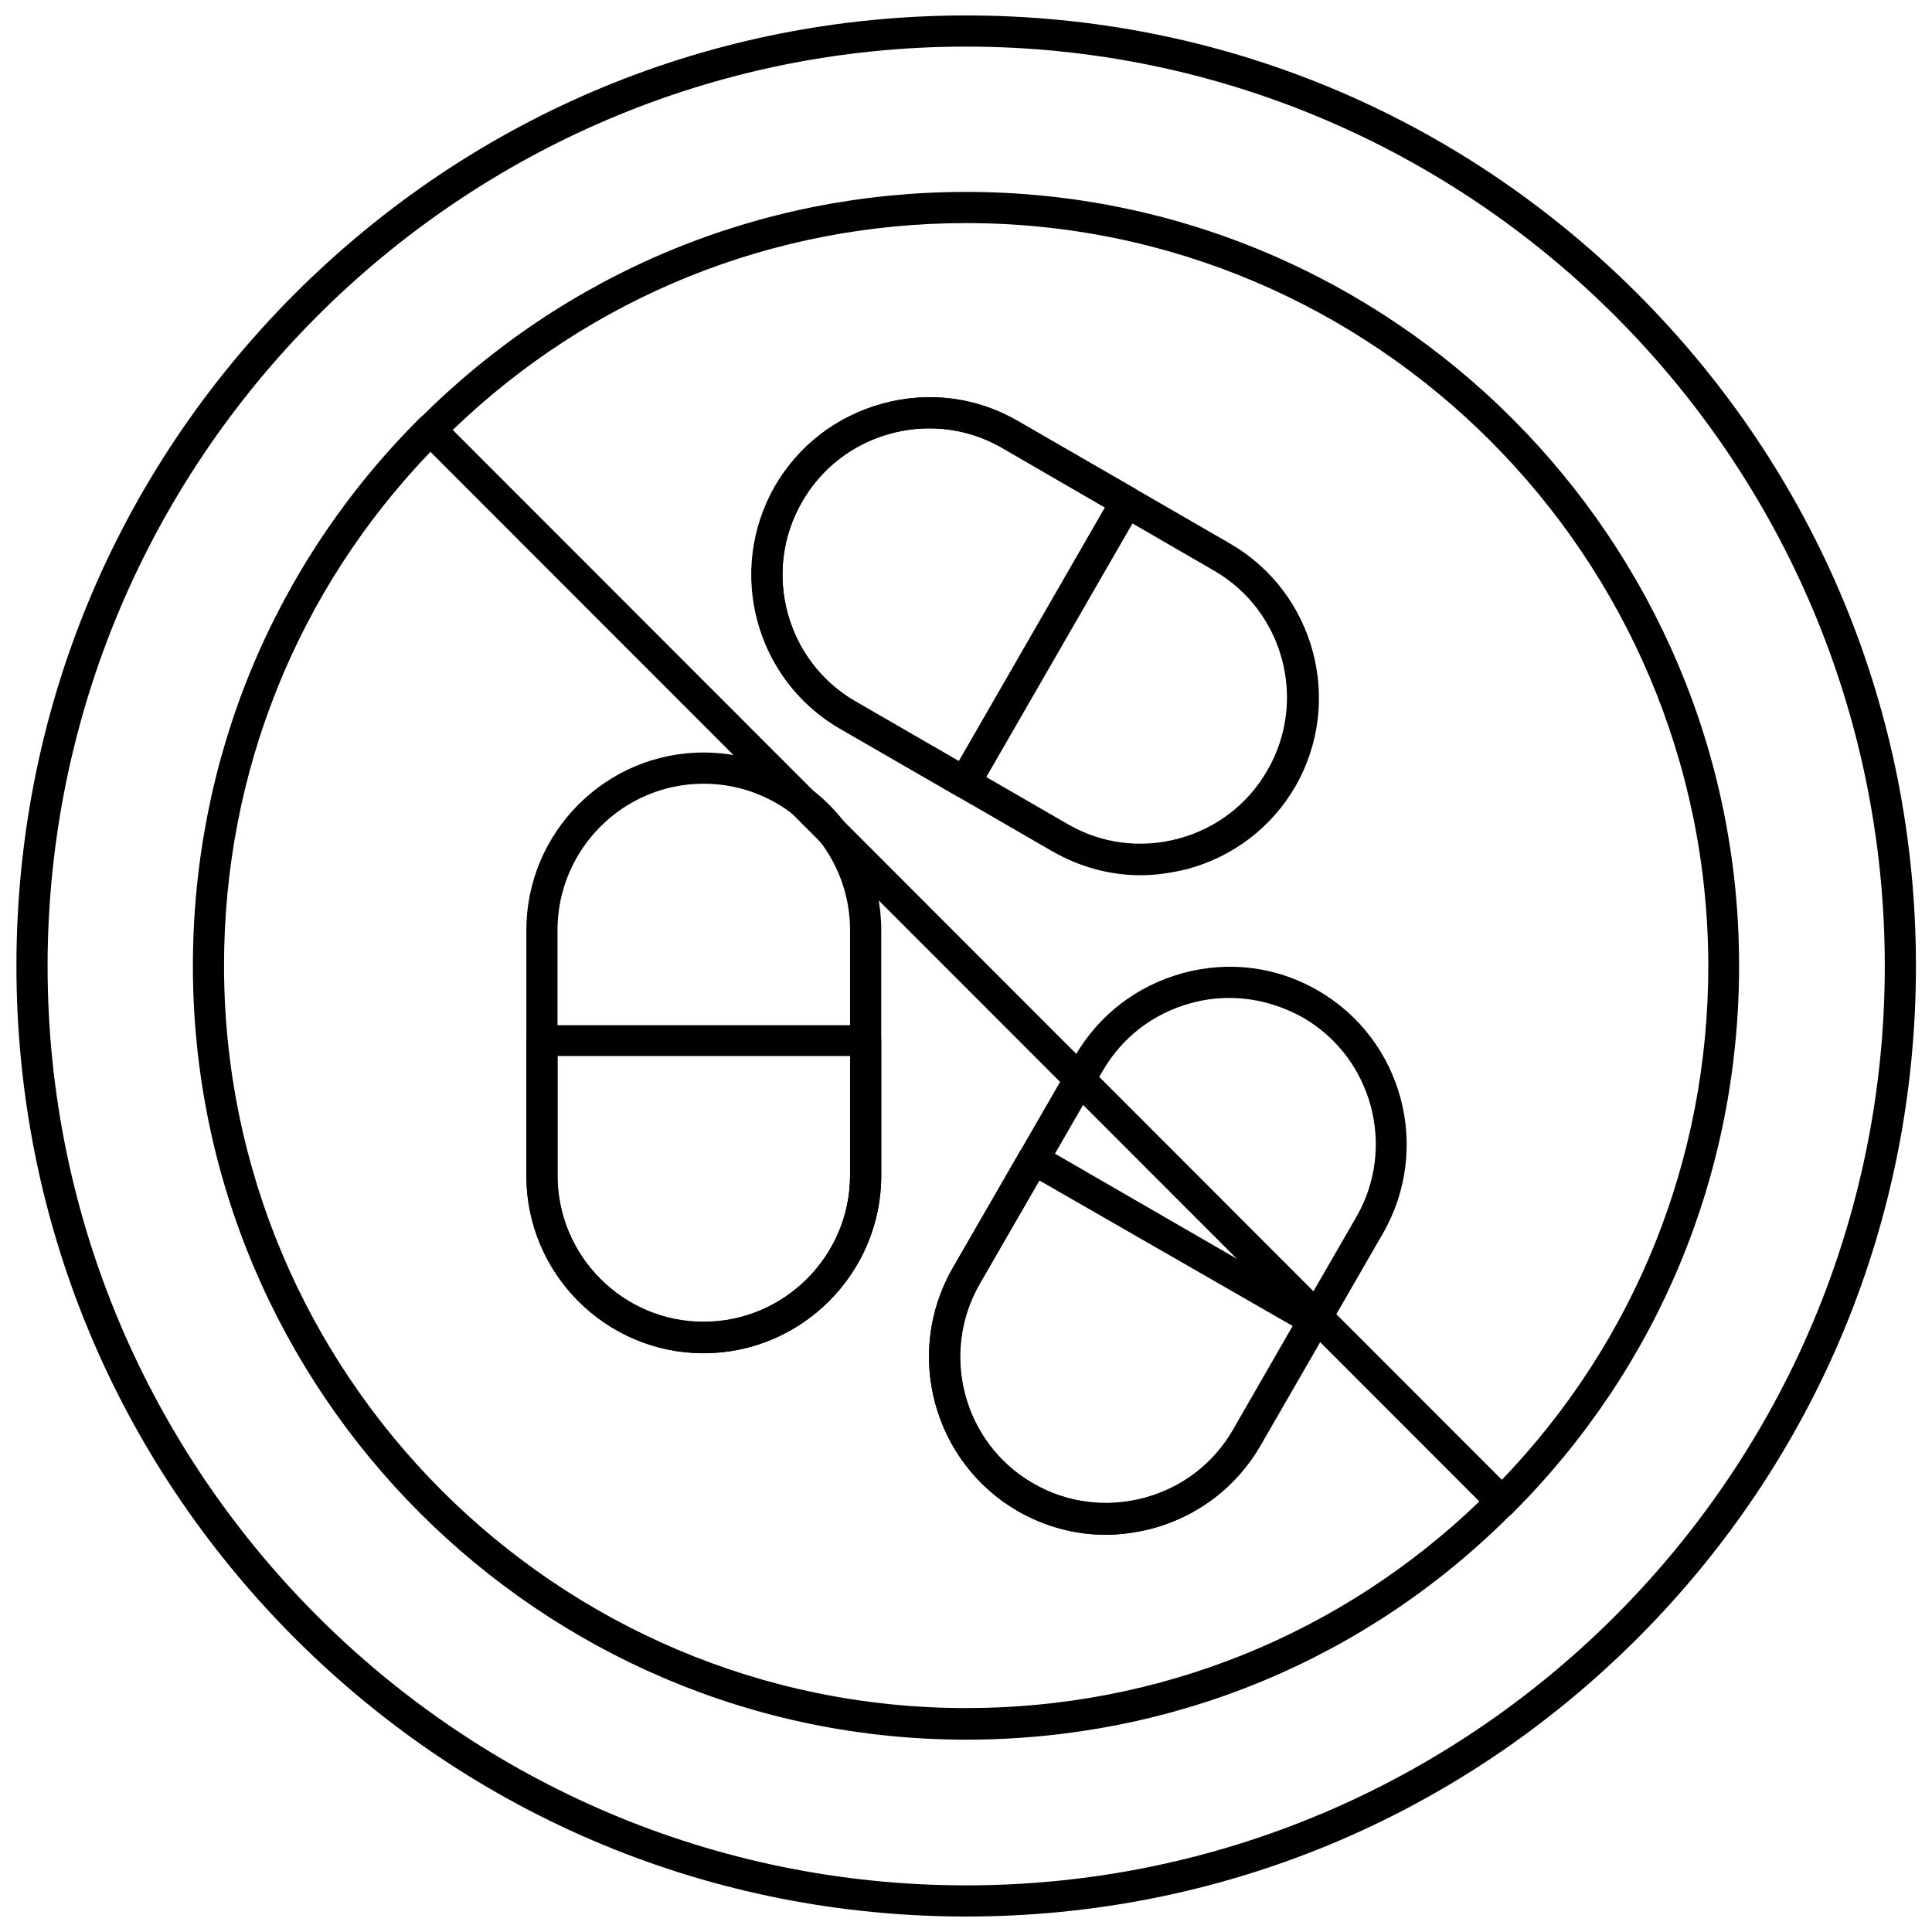
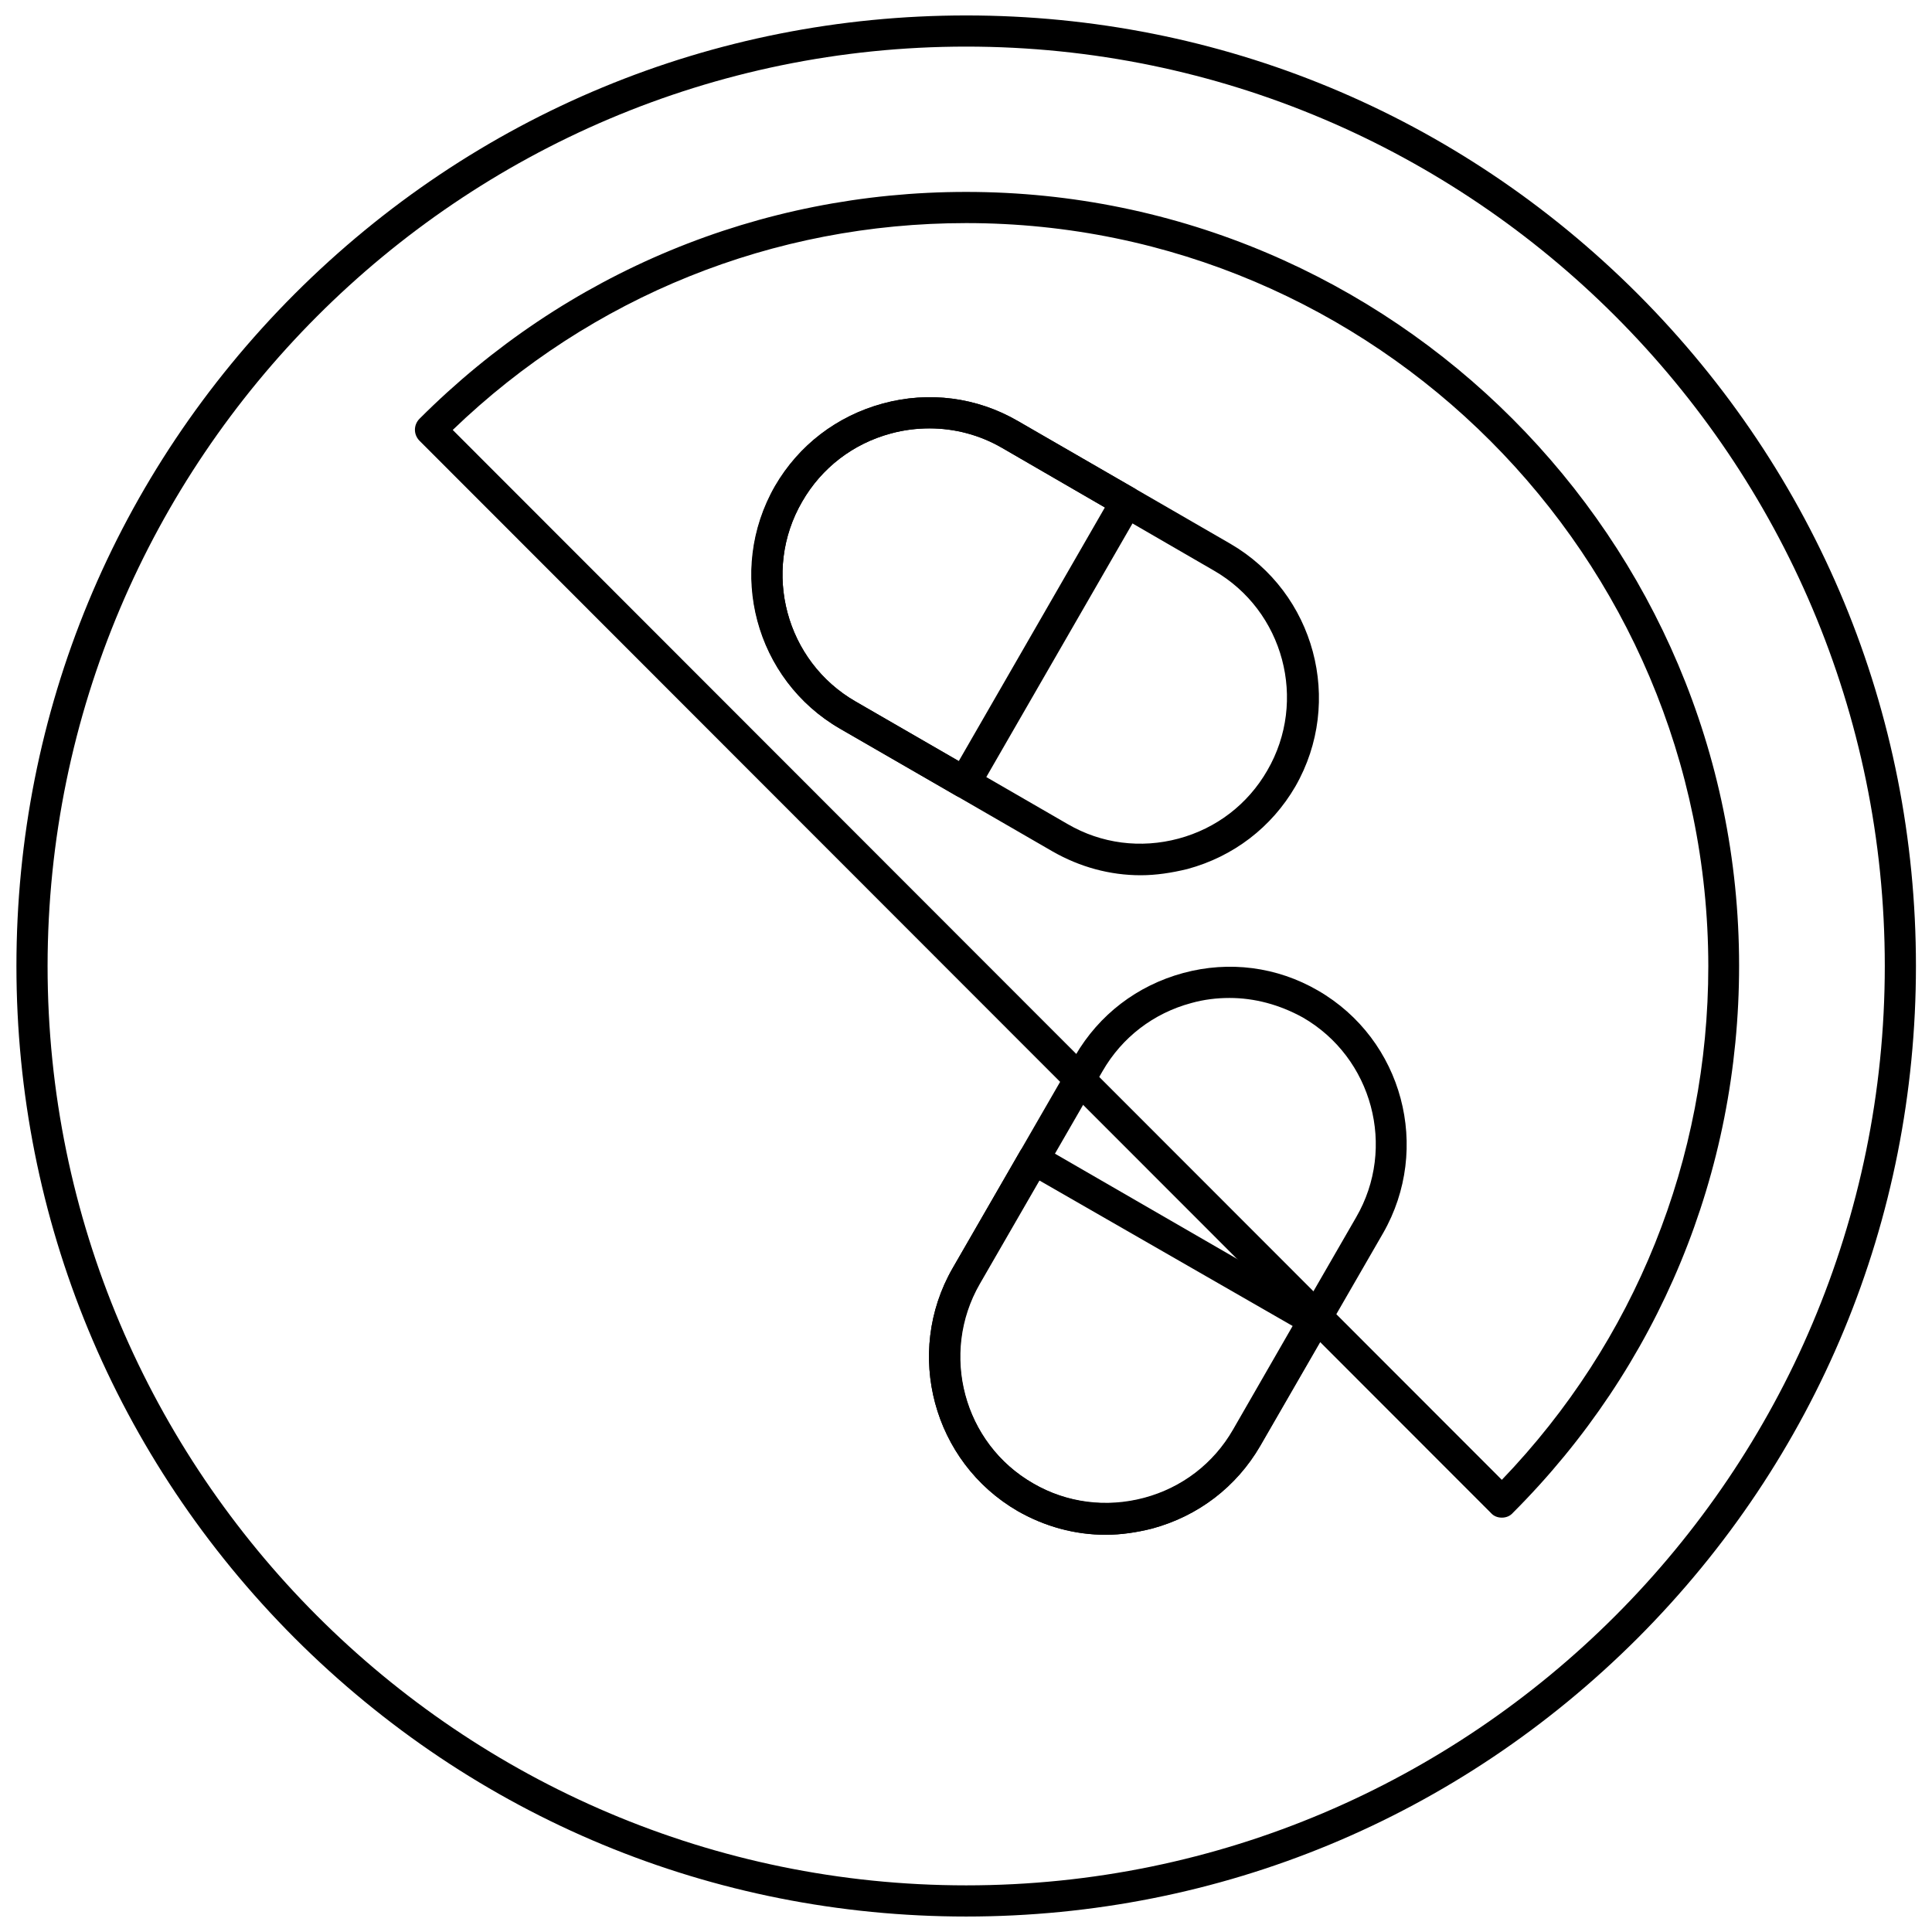
<svg xmlns="http://www.w3.org/2000/svg" width="800px" height="800px" version="1.1" viewBox="144 144 512 512">
  <defs>
    <clipPath id="a">
      <path d="m148.09 148.09h503.81v503.81h-503.81z" />
    </clipPath>
  </defs>
-   <path d="m400.05 605.03c-112.95 0-204.93-91.988-204.93-205.04 0-54.82 21.266-106.34 59.98-145.05 0.824-0.824 1.859-1.238 2.891-1.238 1.137 0 2.168 0.414 2.891 1.238l283.91 284.12c1.652 1.652 1.652 4.234 0 5.883-38.508 38.82-90.027 60.086-144.74 60.086zm-141.96-341.31c-35.309 36.754-54.719 84.965-54.719 136.17 0 108.5 88.168 196.77 196.67 196.77 51.105 0 99.316-19.41 136.07-54.82z" />
  <g clip-path="url(#a)">
    <path d="m400.05 651.9c-67.211 0-130.39-26.223-177.98-73.816-47.492-47.594-73.715-110.88-73.715-178.09 0-67.312 26.223-130.5 73.715-178.09 47.594-47.59 110.77-73.812 177.98-73.812 67.211 0 130.39 26.223 177.98 73.816 47.492 47.594 73.715 110.78 73.715 178.09s-26.223 130.5-73.715 178.09c-47.594 47.59-110.78 73.812-177.98 73.812zm0-495.55c-134.21 0-243.34 109.33-243.44 243.65 0 134.31 109.23 243.64 243.44 243.64 134.21 0 243.44-109.33 243.44-243.64 0-134.32-109.23-243.65-243.44-243.65z" />
  </g>
-   <path d="m330.46 502.62c-25.914 0-46.973-21.164-46.973-47.078v-65.039c0-25.914 21.062-47.078 46.973-47.078 25.914 0 47.078 21.164 47.078 47.078v65.039c0 25.914-21.164 47.078-47.078 47.078zm0-150.93c-21.371 0-38.715 17.449-38.715 38.816v65.039c0 21.371 17.344 38.816 38.715 38.816s38.816-17.449 38.816-38.816v-65.039c0.004-21.371-17.445-38.816-38.816-38.816z" />
-   <path d="m330.46 502.62c-25.914 0-46.973-21.062-46.973-47.078v-35.723c0-2.269 1.859-4.129 4.129-4.129h85.793c2.269 0 4.129 1.859 4.129 4.129v35.723c0 25.914-21.164 47.078-47.078 47.078zm-38.715-78.77v31.59c0 21.371 17.344 38.816 38.715 38.816s38.816-17.449 38.816-38.816v-31.59z" />
  <path d="m437.01 550.73c-8.156 0-16.105-2.168-23.332-6.297-22.402-13.008-30.145-41.812-17.242-64.316l32.52-56.371c6.297-10.84 16.414-18.582 28.598-21.887 12.184-3.305 24.879-1.652 35.723 4.644 22.508 13.008 30.145 41.812 17.242 64.316l-32.52 56.367c-6.297 10.84-16.414 18.582-28.598 21.887-4.133 1.039-8.367 1.656-12.391 1.656zm32.828-142.26c-3.406 0-6.812 0.414-10.117 1.344-10.016 2.684-18.375 9.086-23.539 18.066l-32.52 56.367c-10.633 18.48-4.336 42.328 14.246 52.961 8.879 5.16 19.41 6.504 29.422 3.82 10.016-2.684 18.375-9.086 23.539-18.066l32.52-56.367c10.738-18.48 4.336-42.328-14.145-52.961-6.191-3.41-12.797-5.164-19.406-5.164z" />
  <path d="m437.01 550.73c-8.156 0-16.105-2.168-23.332-6.297-22.402-13.008-30.145-41.812-17.242-64.316l17.859-30.973c0.516-0.93 1.445-1.652 2.477-1.961 1.031-0.309 2.168-0.102 3.098 0.414l74.332 42.949c1.961 1.137 2.684 3.613 1.547 5.68l-17.859 30.973c-6.297 10.84-16.414 18.582-28.598 21.887-4.023 1.027-8.152 1.645-12.281 1.645zm-17.656-93.945-15.797 27.359c-10.633 18.48-4.336 42.328 14.246 52.961 8.879 5.16 19.41 6.504 29.422 3.82 10.016-2.684 18.375-9.086 23.539-18.066l15.797-27.461z" />
  <path d="m446.3 375.95c-8.156 0-16.105-2.168-23.332-6.297l-56.266-32.52c-22.508-13.008-30.145-41.812-17.242-64.316 6.297-10.84 16.414-18.582 28.598-21.887 12.184-3.305 24.879-1.652 35.723 4.644l56.266 32.52c22.402 13.008 30.145 41.812 17.242 64.316-6.297 10.84-16.414 18.582-28.598 21.887-4.234 1.031-8.363 1.652-12.391 1.652zm-55.957-118.42c-3.406 0-6.812 0.414-10.223 1.344-10.016 2.684-18.375 9.086-23.539 18.066-10.738 18.48-4.336 42.328 14.145 52.961l56.266 32.52c8.879 5.16 19.305 6.504 29.32 3.82 10.016-2.684 18.375-9.086 23.539-18.066 10.738-18.48 4.336-42.328-14.145-52.961l-56.16-32.52c-5.883-3.41-12.492-5.164-19.203-5.164z" />
  <path d="m399.64 355.5c-0.723 0-1.445-0.207-2.066-0.516l-30.973-17.859c-22.508-13.008-30.145-41.812-17.242-64.316 6.297-10.84 16.414-18.582 28.598-21.887 12.184-3.305 24.879-1.652 35.723 4.644l30.973 17.859c1.961 1.137 2.684 3.613 1.547 5.68l-42.844 74.332c-0.516 0.93-1.445 1.652-2.477 1.961-0.516 0.102-0.824 0.102-1.238 0.102zm-9.293-97.977c-3.406 0-6.812 0.414-10.223 1.344-10.016 2.684-18.375 9.086-23.539 18.066-10.738 18.48-4.336 42.328 14.145 52.961l27.359 15.797 38.715-67.211-27.254-15.793c-5.883-3.41-12.492-5.164-19.203-5.164z" />
  <path d="m542 546.19c-1.137 0-2.168-0.414-2.891-1.238l-283.91-284.12c-1.652-1.652-1.652-4.234 0-5.883 38.715-38.719 90.129-60.09 144.85-60.09 112.95 0 204.83 91.988 204.83 205.04 0 54.82-21.266 106.34-59.98 145.05-0.727 0.828-1.758 1.242-2.894 1.242zm-278.02-288.25 278.02 278.23c35.309-36.754 54.719-84.965 54.719-136.17-0.105-108.51-88.27-196.88-196.67-196.88-51.105 0-99.316 19.41-136.07 54.82z" />
</svg>